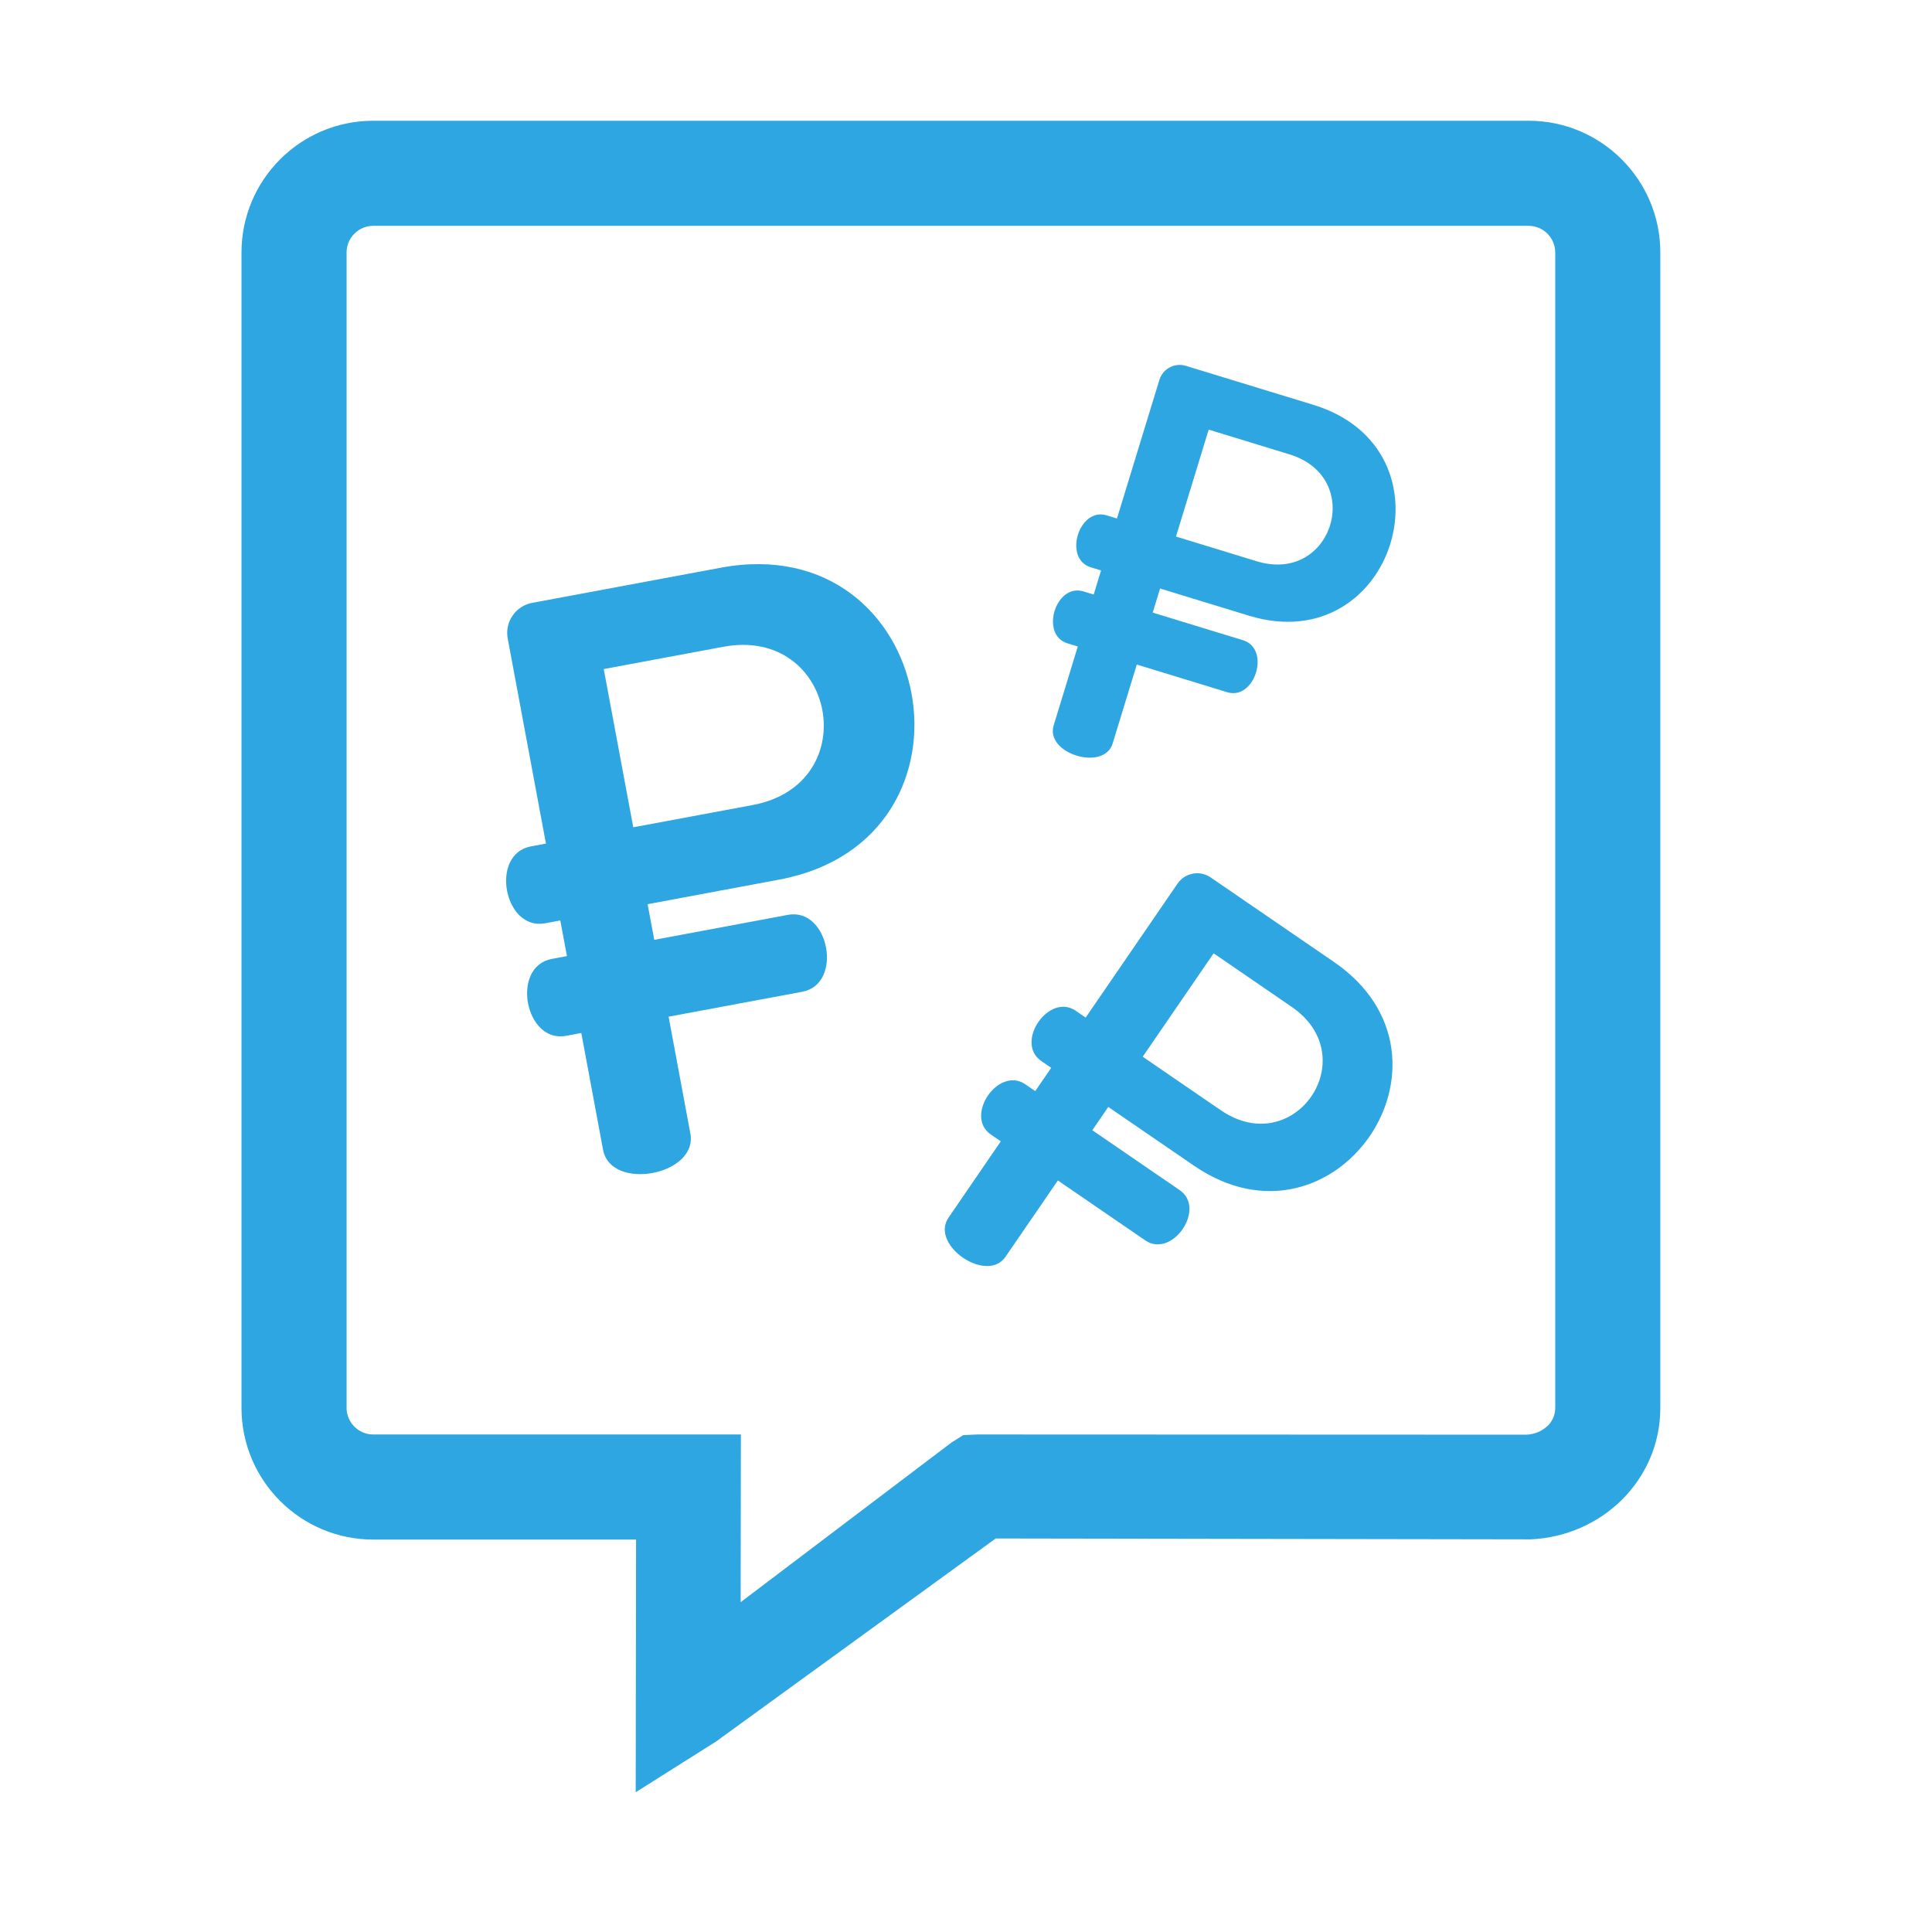
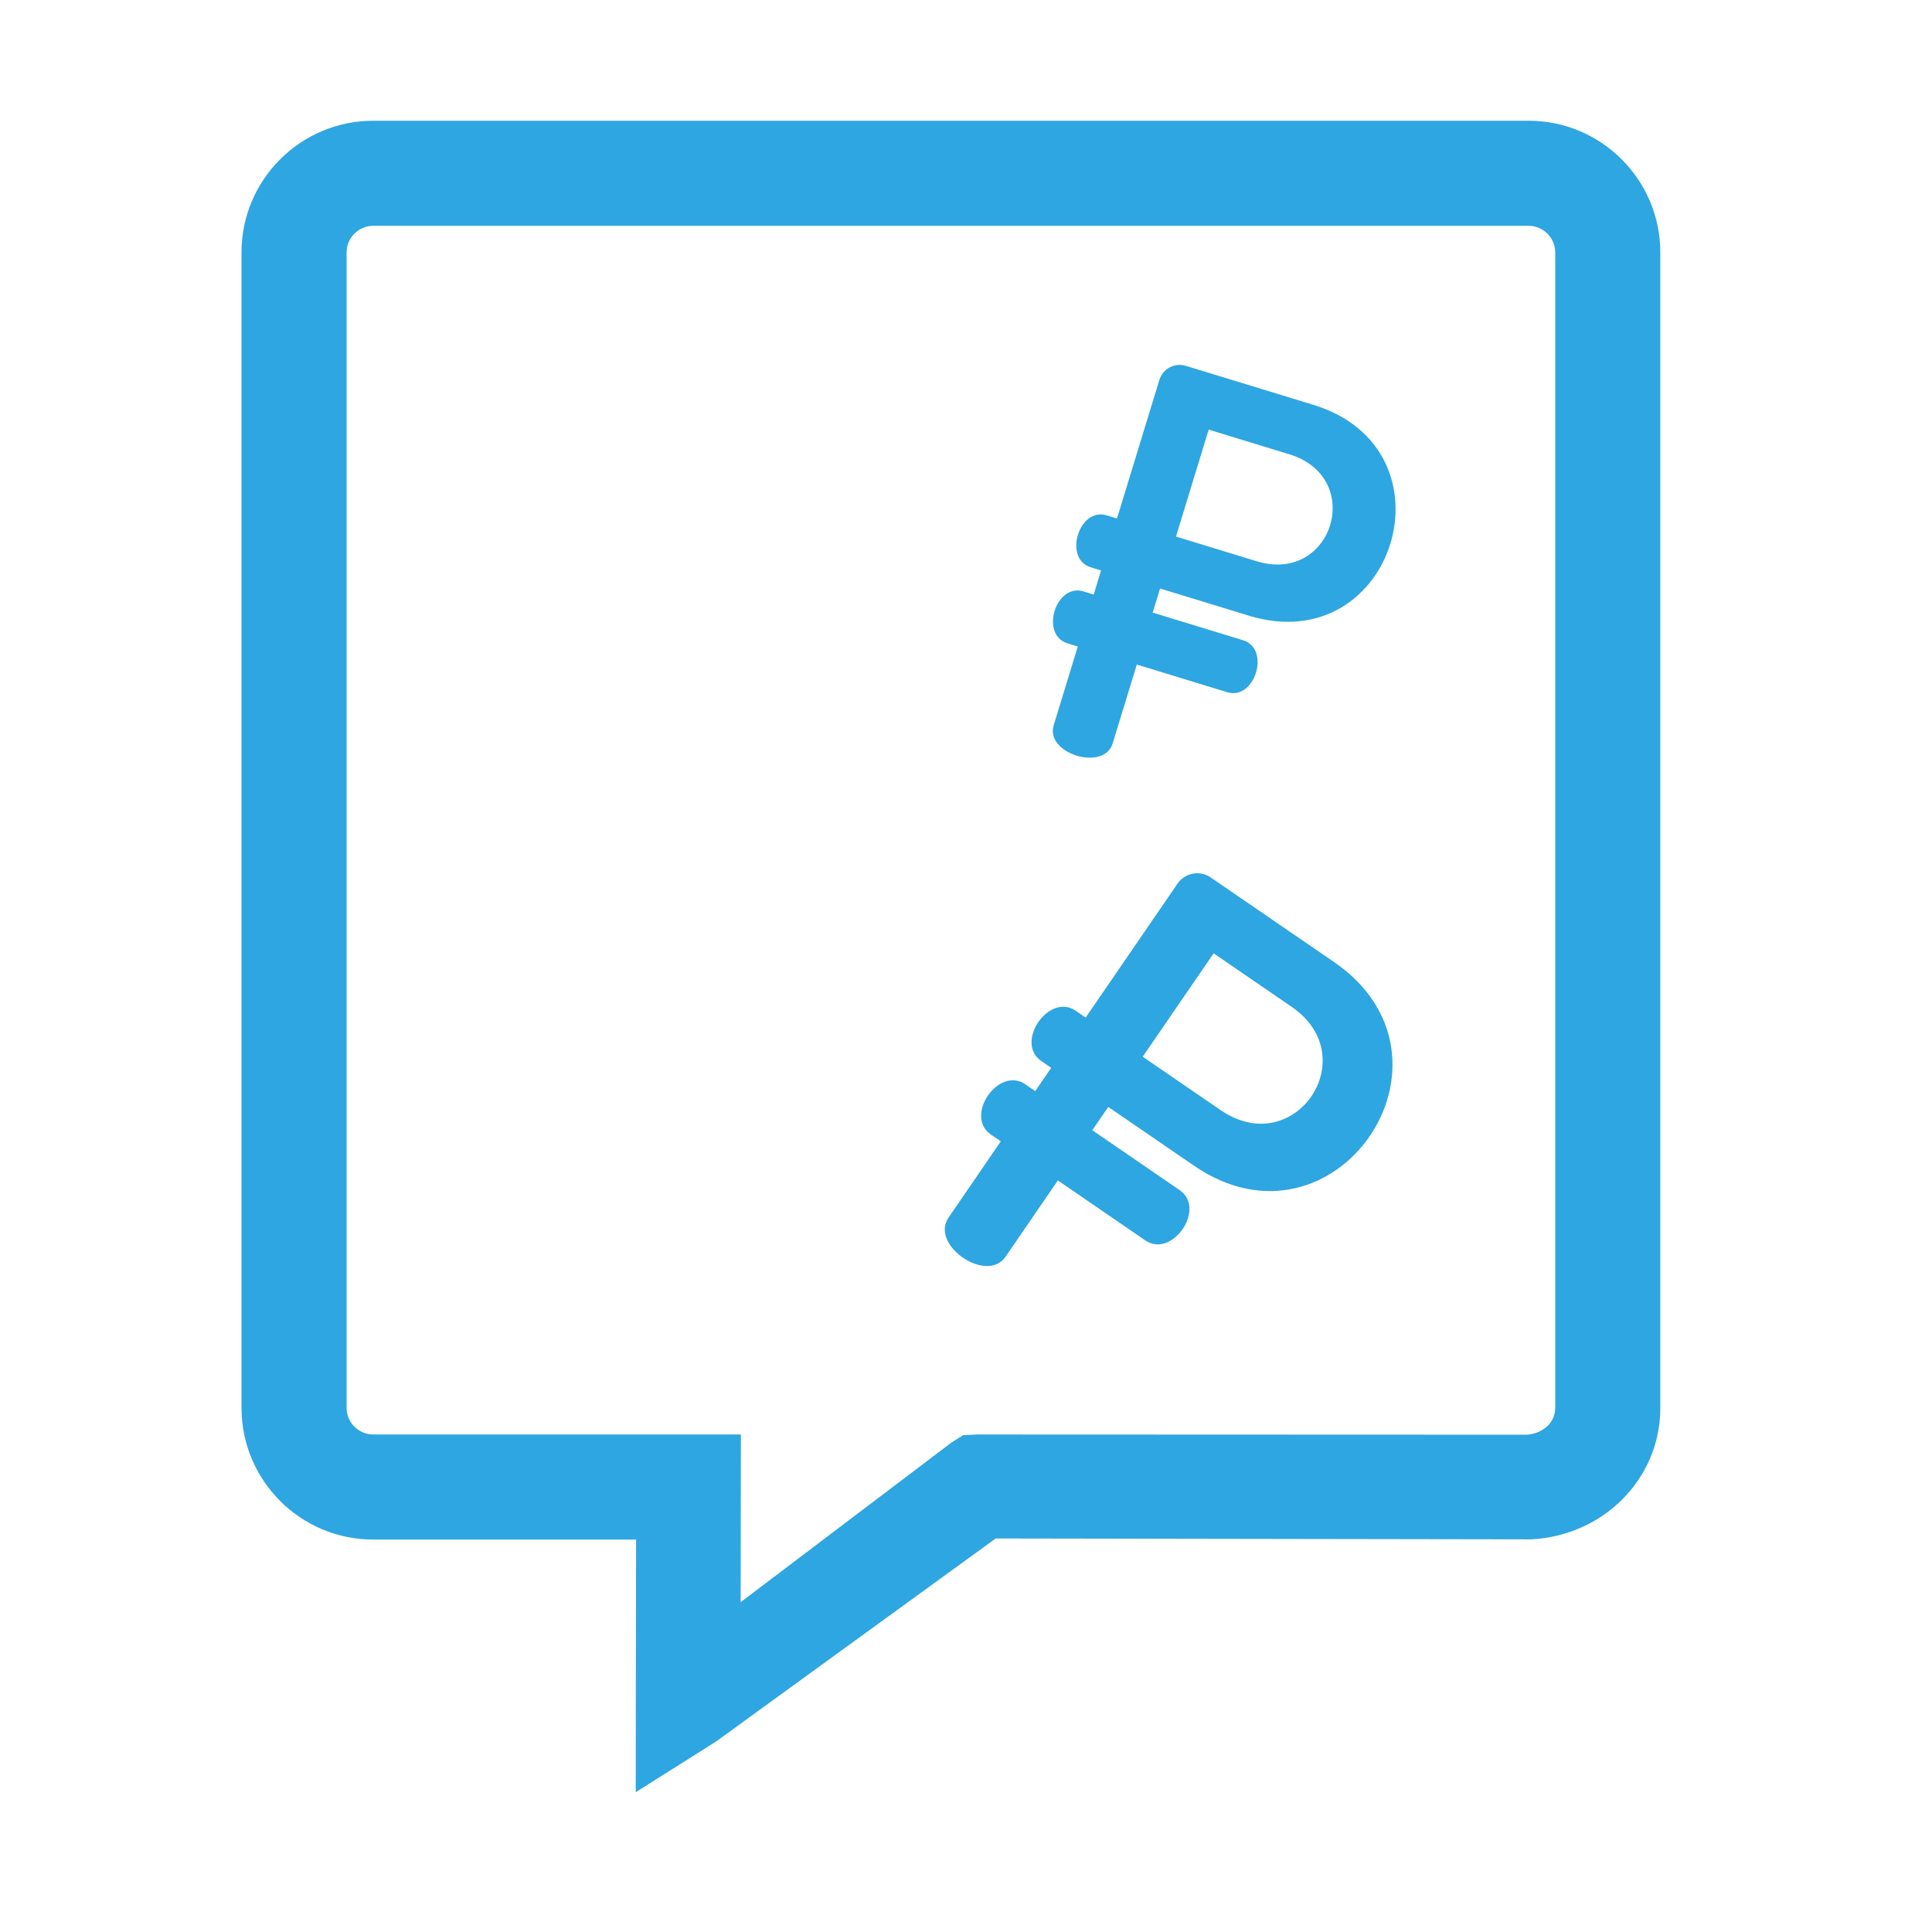
<svg xmlns="http://www.w3.org/2000/svg" width="64" height="64" viewBox="0 0 64 64" fill="none">
  <path fill-rule="evenodd" clip-rule="evenodd" d="M12.361 4H50.639C51.841 4 52.933 4.49 53.721 5.279C54.51 6.067 55 7.159 55 8.361V46.639C55 47.833 54.516 48.892 53.738 49.672L53.73 49.679C52.958 50.45 51.887 50.938 50.714 50.993L32.984 50.964L23.72 57.69L21.059 59.37L21.063 56.222L21.071 51H12.361C11.159 51 10.067 50.51 9.279 49.721C8.49 48.933 8 47.841 8 46.639V8.361C8 7.159 8.49 6.067 9.279 5.279C10.067 4.49 11.159 4 12.361 4ZM50.639 7.481H12.361C12.12 7.481 11.899 7.581 11.74 7.74C11.581 7.899 11.481 8.12 11.481 8.361V46.639C11.481 46.88 11.581 47.101 11.74 47.26C11.899 47.419 12.12 47.519 12.361 47.519H22.806H24.543L24.54 49.26L24.535 53.074L31.521 47.784L31.907 47.541L32.37 47.519L50.564 47.526C50.842 47.514 51.096 47.401 51.276 47.225L51.284 47.218C51.428 47.07 51.519 46.866 51.519 46.639V8.361C51.519 8.12 51.419 7.899 51.26 7.74C51.101 7.581 50.88 7.481 50.639 7.481Z" fill="#2EA6E1" />
-   <path fill-rule="evenodd" clip-rule="evenodd" d="M22.869 37.547L22.148 33.679L26.578 32.853C27.942 32.599 27.467 30.052 26.103 30.306L21.673 31.133L21.453 29.952L25.804 29.14C32.936 27.811 31.026 17.473 23.877 18.806L17.627 19.971C17.08 20.073 16.716 20.603 16.819 21.151L18.085 27.945L17.582 28.039C16.218 28.293 16.692 30.84 18.057 30.585L18.56 30.491L18.781 31.672L18.277 31.766C16.913 32.02 17.387 34.567 18.752 34.313L19.256 34.219L19.977 38.087C20.235 39.473 23.128 38.934 22.869 37.547ZM24.934 26.668L20.978 27.405L20 22.164L23.956 21.426C27.685 20.731 28.663 25.972 24.934 26.668Z" fill="#2EA6E1" />
  <path fill-rule="evenodd" clip-rule="evenodd" d="M33.31 41.631L35.043 39.104L37.938 41.089C38.829 41.7 39.97 40.036 39.079 39.425L36.184 37.44L36.713 36.669L39.557 38.618C44.217 41.813 48.858 35.068 44.187 31.865L40.103 29.065C39.745 28.82 39.253 28.912 39.008 29.27L35.964 33.709L35.635 33.483C34.744 32.872 33.603 34.536 34.494 35.147L34.823 35.373L34.294 36.144L33.965 35.919C33.074 35.307 31.933 36.971 32.824 37.583L33.153 37.808L31.421 40.336C30.799 41.242 32.689 42.538 33.31 41.631ZM40.439 36.777L37.854 35.005L40.203 31.58L42.787 33.352C45.224 35.022 42.876 38.448 40.439 36.777Z" fill="#2EA6E1" />
  <path fill-rule="evenodd" clip-rule="evenodd" d="M36.858 24.628L37.658 22.014L40.652 22.93C41.574 23.212 42.1 21.491 41.178 21.209L38.185 20.293L38.429 19.495L41.37 20.395C46.189 21.87 48.338 14.889 43.507 13.411L39.283 12.119C38.913 12.005 38.519 12.215 38.406 12.585L37.001 17.176L36.66 17.072C35.739 16.79 35.212 18.511 36.134 18.793L36.474 18.897L36.23 19.695L35.89 19.591C34.968 19.309 34.441 21.03 35.363 21.312L35.703 21.416L34.904 24.03C34.617 24.967 36.572 25.565 36.858 24.628ZM41.629 18.592L38.956 17.774L40.039 14.232L42.713 15.05C45.233 15.821 44.149 19.363 41.629 18.592Z" fill="#2EA6E1" />
</svg>